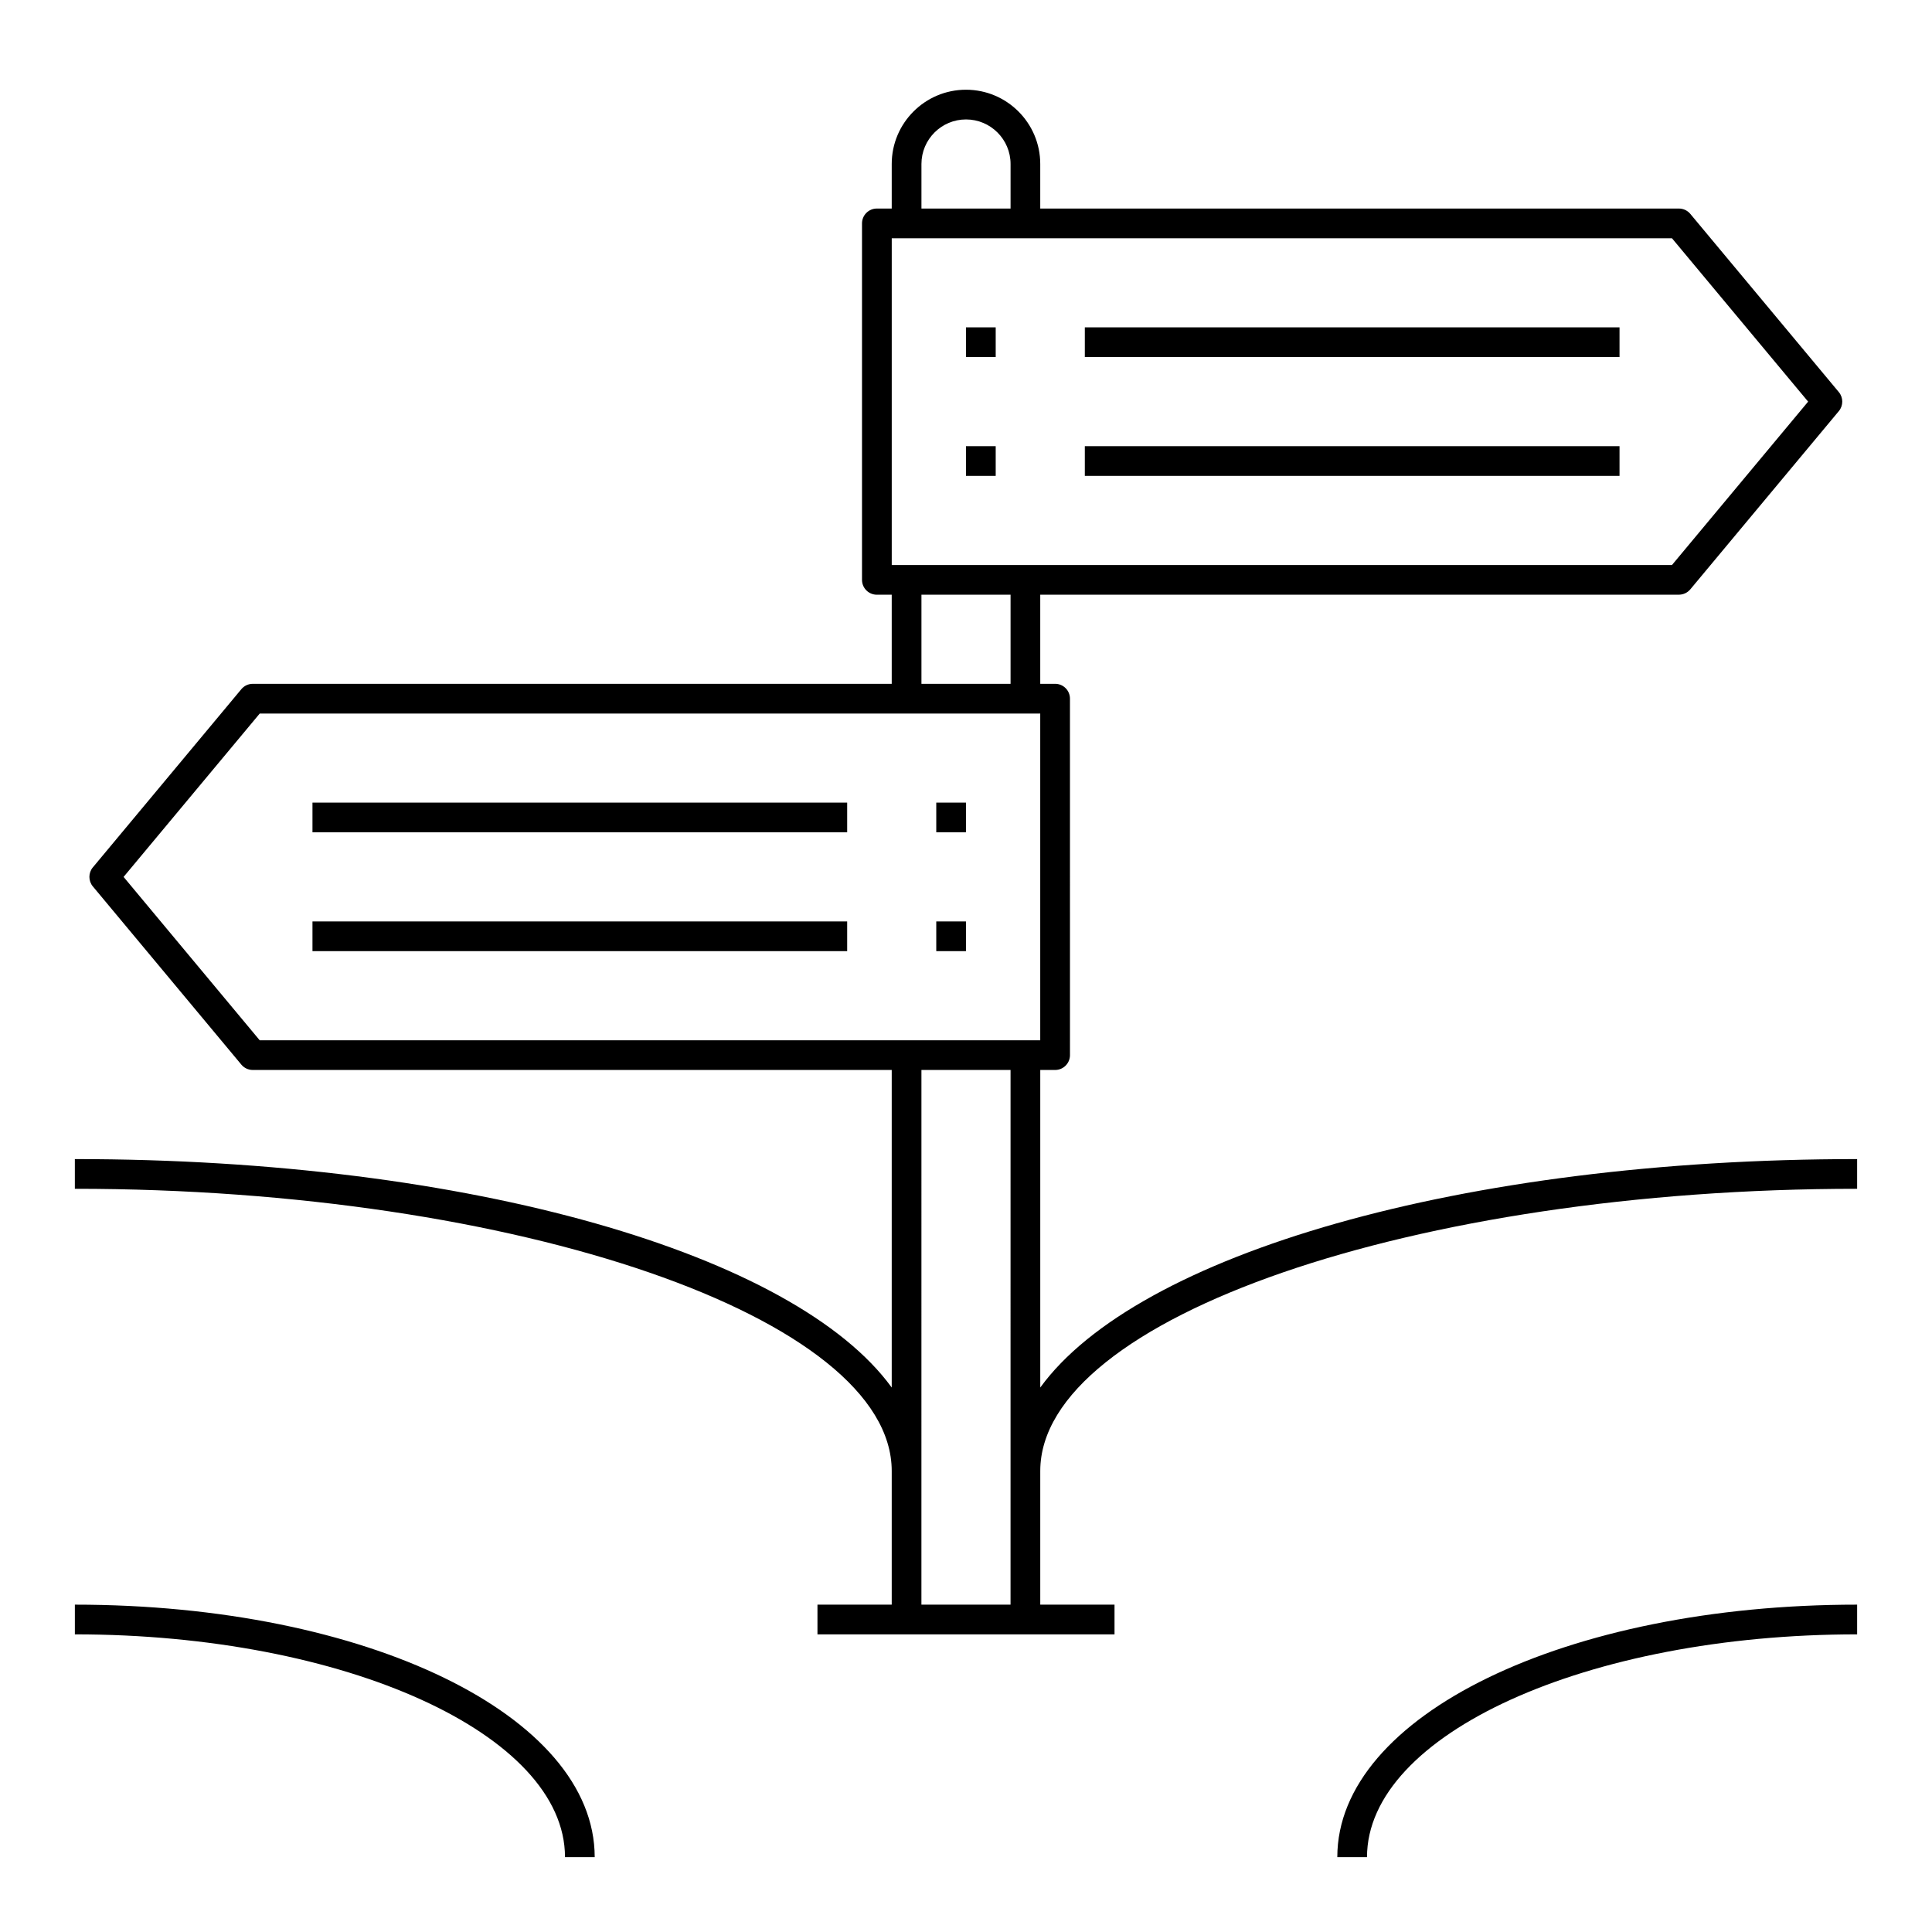
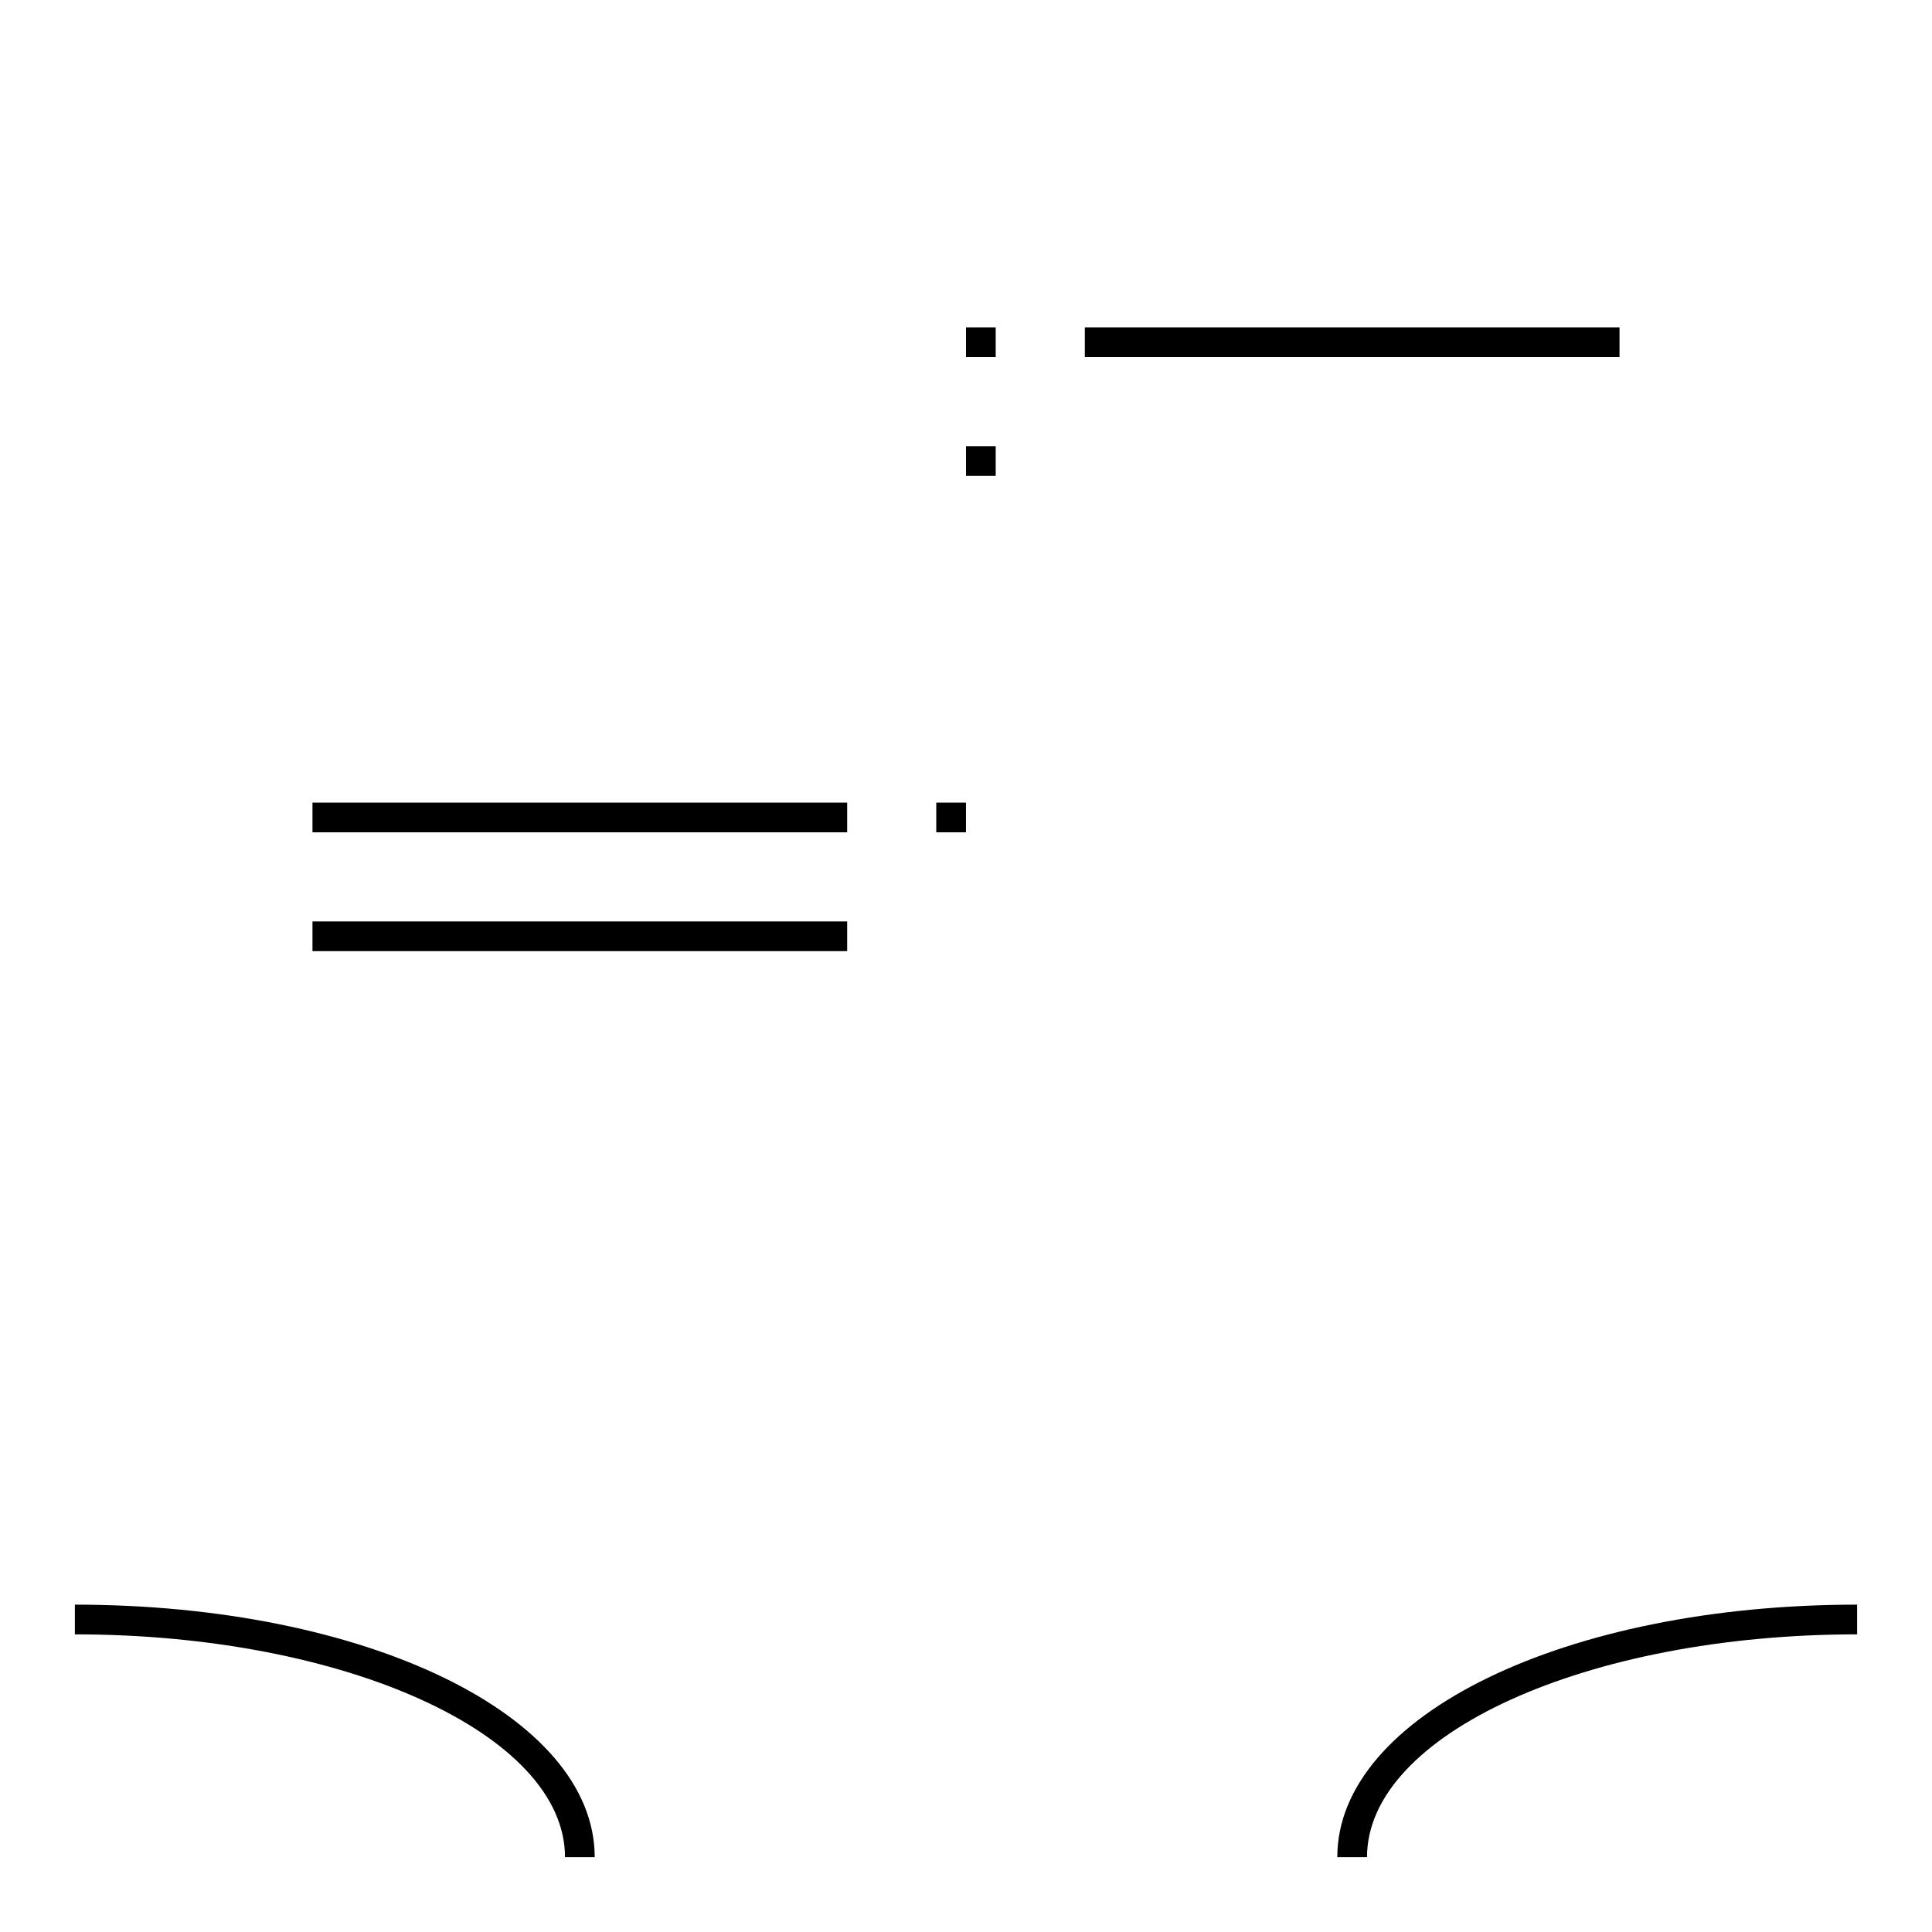
<svg xmlns="http://www.w3.org/2000/svg" fill="#000000" width="800px" height="800px" version="1.1" viewBox="144 144 512 512">
  <g>
    <path d="m431.49 230.75h141.7v7.871h-141.7z" />
-     <path d="m431.49 262.24h141.7v7.871h-141.7z" />
    <path d="m226.81 356.7h141.7v7.871h-141.7z" />
    <path d="m226.81 388.19h141.7v7.871h-141.7z" />
    <path d="m400 230.75h7.871v7.871h-7.871z" />
    <path d="m400 262.24h7.871v7.871h-7.871z" />
    <path d="m392.12 356.7h7.871v7.871h-7.871z" />
-     <path d="m392.12 388.19h7.871v7.871h-7.871z" />
    <path d="m498.4 636.16h7.871c0-32.555 58.27-59.039 129.89-59.039v-7.871c-77.246-0.004-137.76 29.391-137.76 66.91z" />
-     <path d="m419.68 511.71v-84.156h3.938c2.172 0 3.938-1.758 3.938-3.938l-0.004-94.465c0-2.176-1.762-3.938-3.938-3.938h-3.938v-23.617h169.25c1.168 0 2.273-0.52 3.023-1.414l39.359-47.23c1.215-1.461 1.215-3.582 0-5.043l-39.359-47.23c-0.746-0.895-1.852-1.414-3.023-1.414h-169.25v-11.809c0-10.852-8.828-19.68-19.68-19.68s-19.68 8.828-19.68 19.68v11.809h-3.938c-2.172 0-3.938 1.758-3.938 3.938v94.465c0 2.176 1.762 3.938 3.938 3.938h3.938v23.617l-169.33-0.004c-1.168 0-2.273 0.52-3.023 1.414l-39.359 47.23c-1.215 1.461-1.215 3.582 0 5.043l39.359 47.23c0.746 0.898 1.852 1.418 3.023 1.418h169.33v84.156c-25.645-35.273-111.55-60.539-216.48-60.539v7.871c117.34 0 216.48 34.246 216.48 74.785v35.426h-19.68v7.871h78.723v-7.871h-19.68v-35.426c0-40.535 99.137-74.785 216.48-74.785v-7.871c-104.93 0-190.84 25.266-216.48 60.539zm-31.488-324.25c0-6.512 5.297-11.809 11.809-11.809s11.809 5.297 11.809 11.809v11.809h-23.617zm-7.871 19.68h206.77l36.082 43.297-36.082 43.297h-206.77zm7.871 94.465h23.617v23.617h-23.617zm-211.44 74.785 36.082-43.297h206.84v86.594h-206.85zm235.05 192.86h-23.617l0.004-141.7h23.617z" />
    <path d="m163.84 569.25v7.871c71.621 0 129.89 26.484 129.89 59.039h7.871c0.004-37.516-60.508-66.91-137.76-66.91z" />
  </g>
</svg>